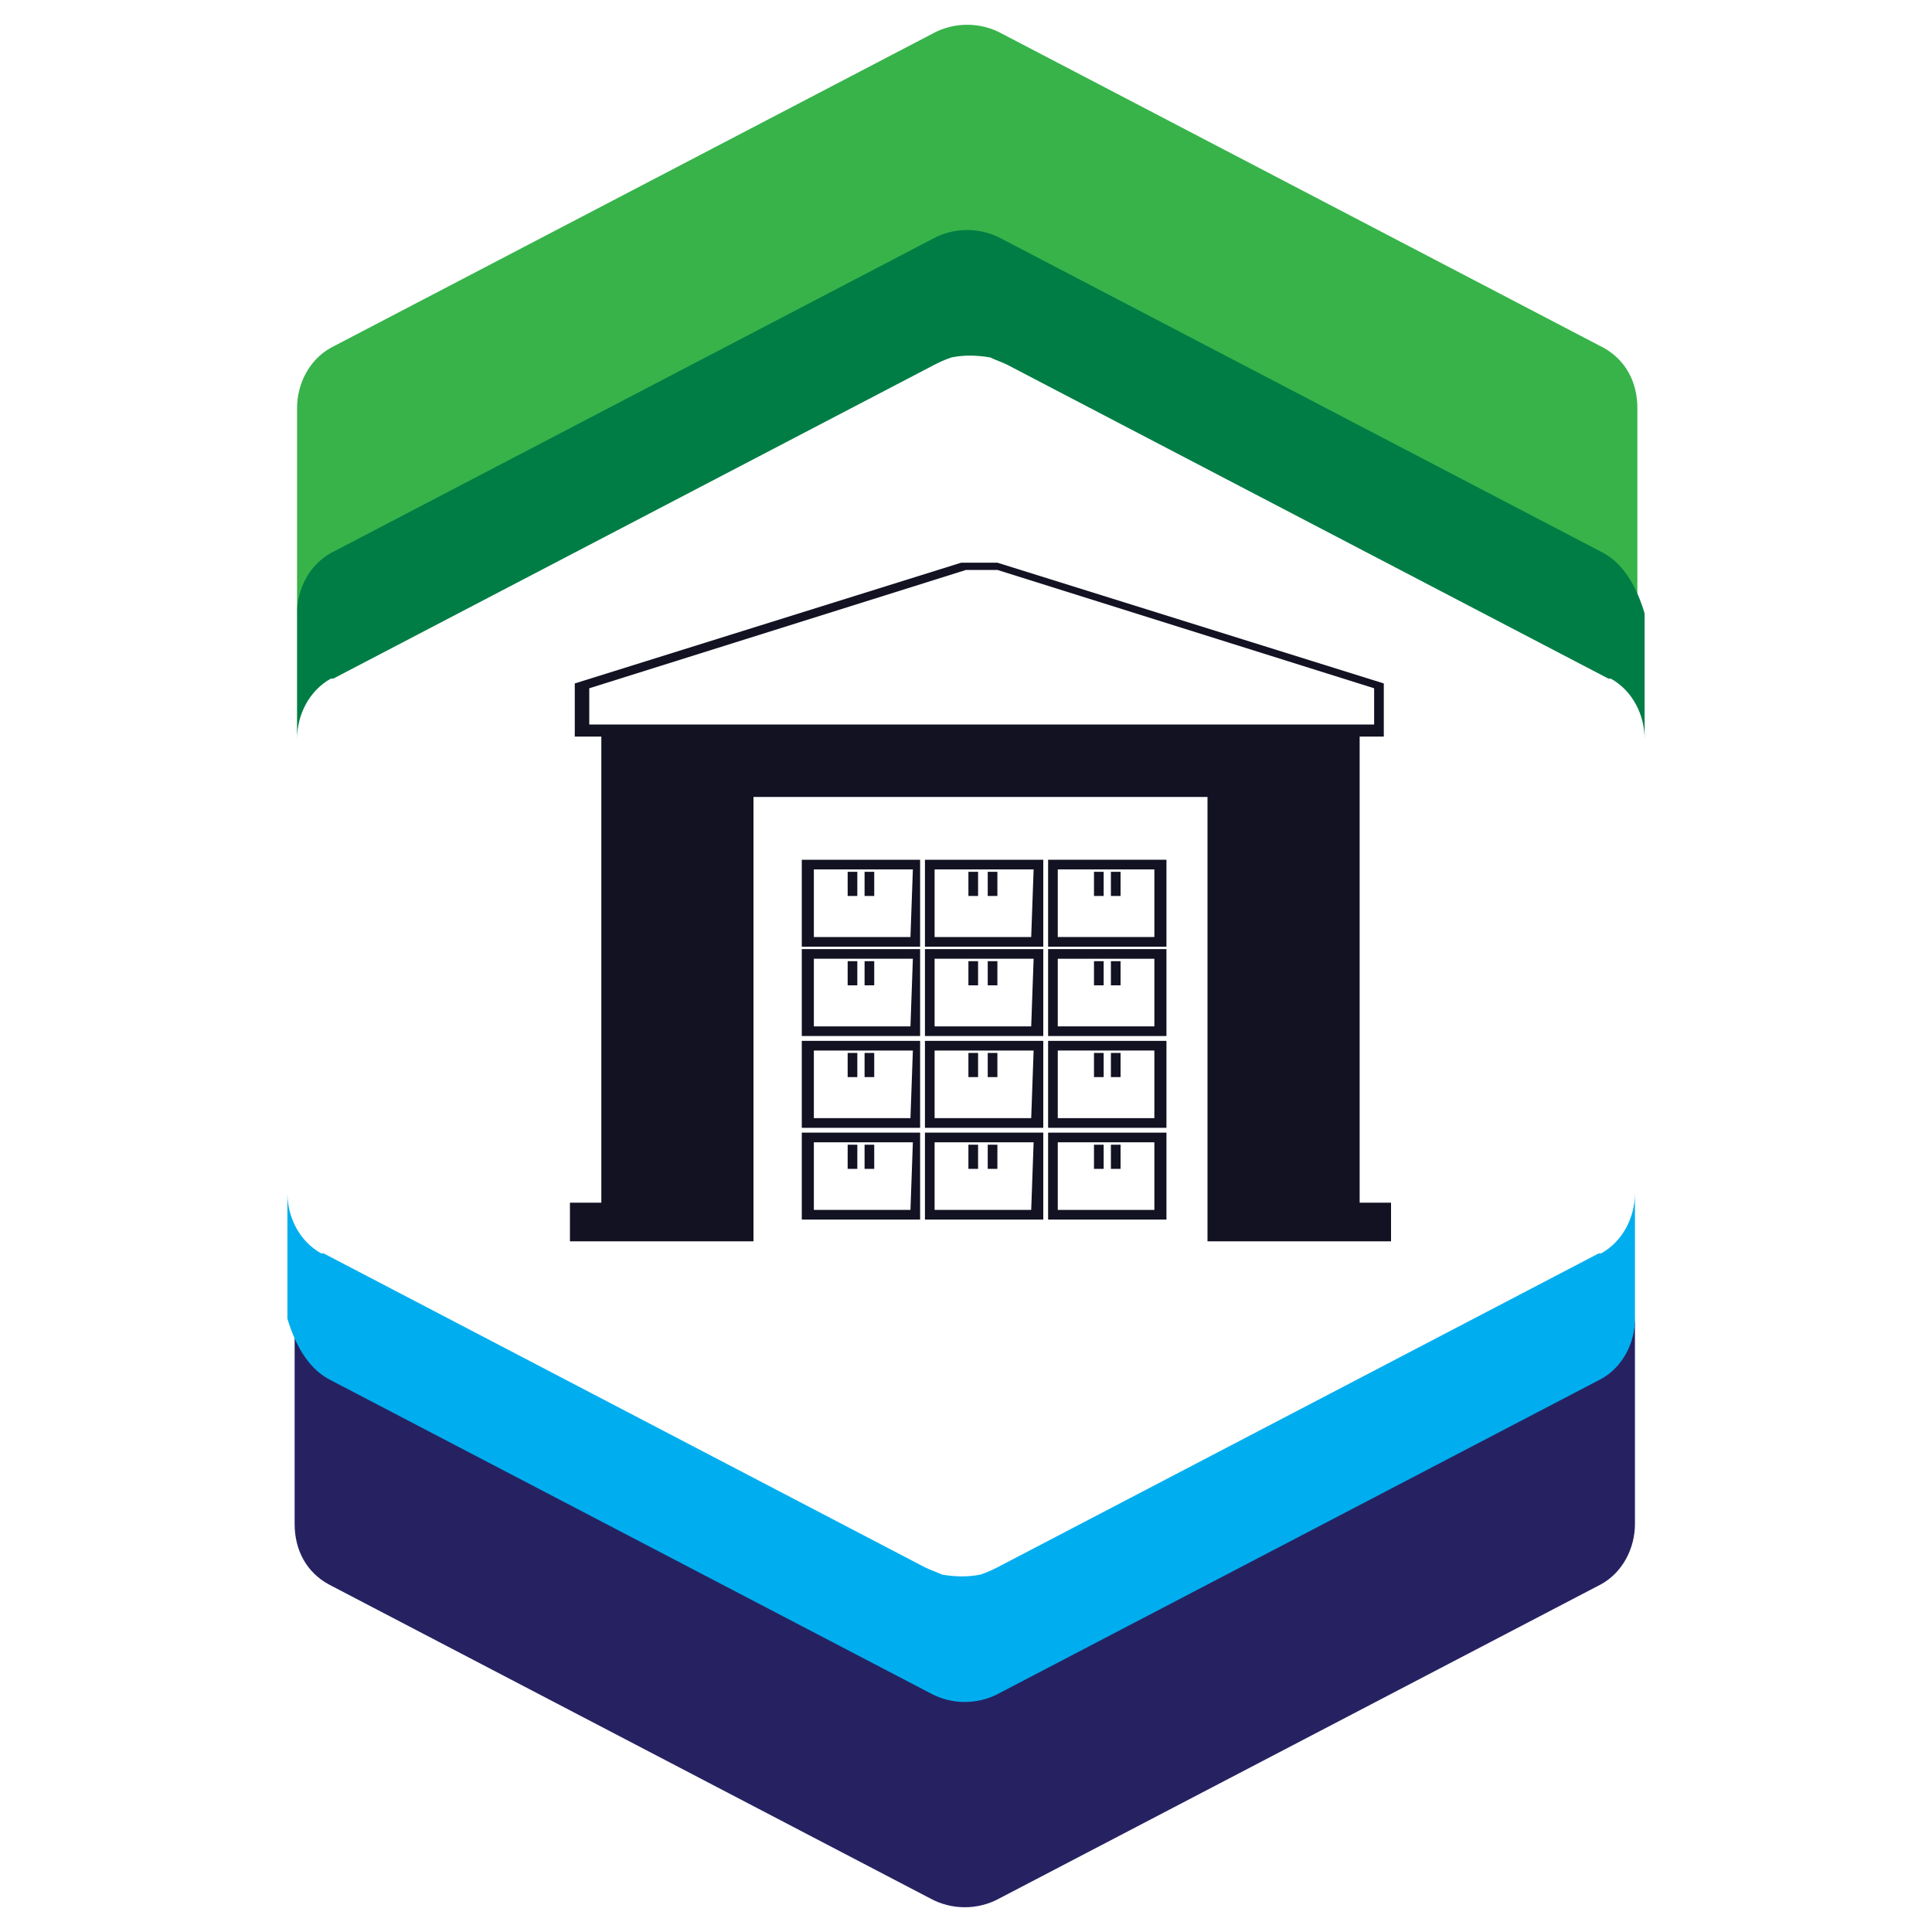
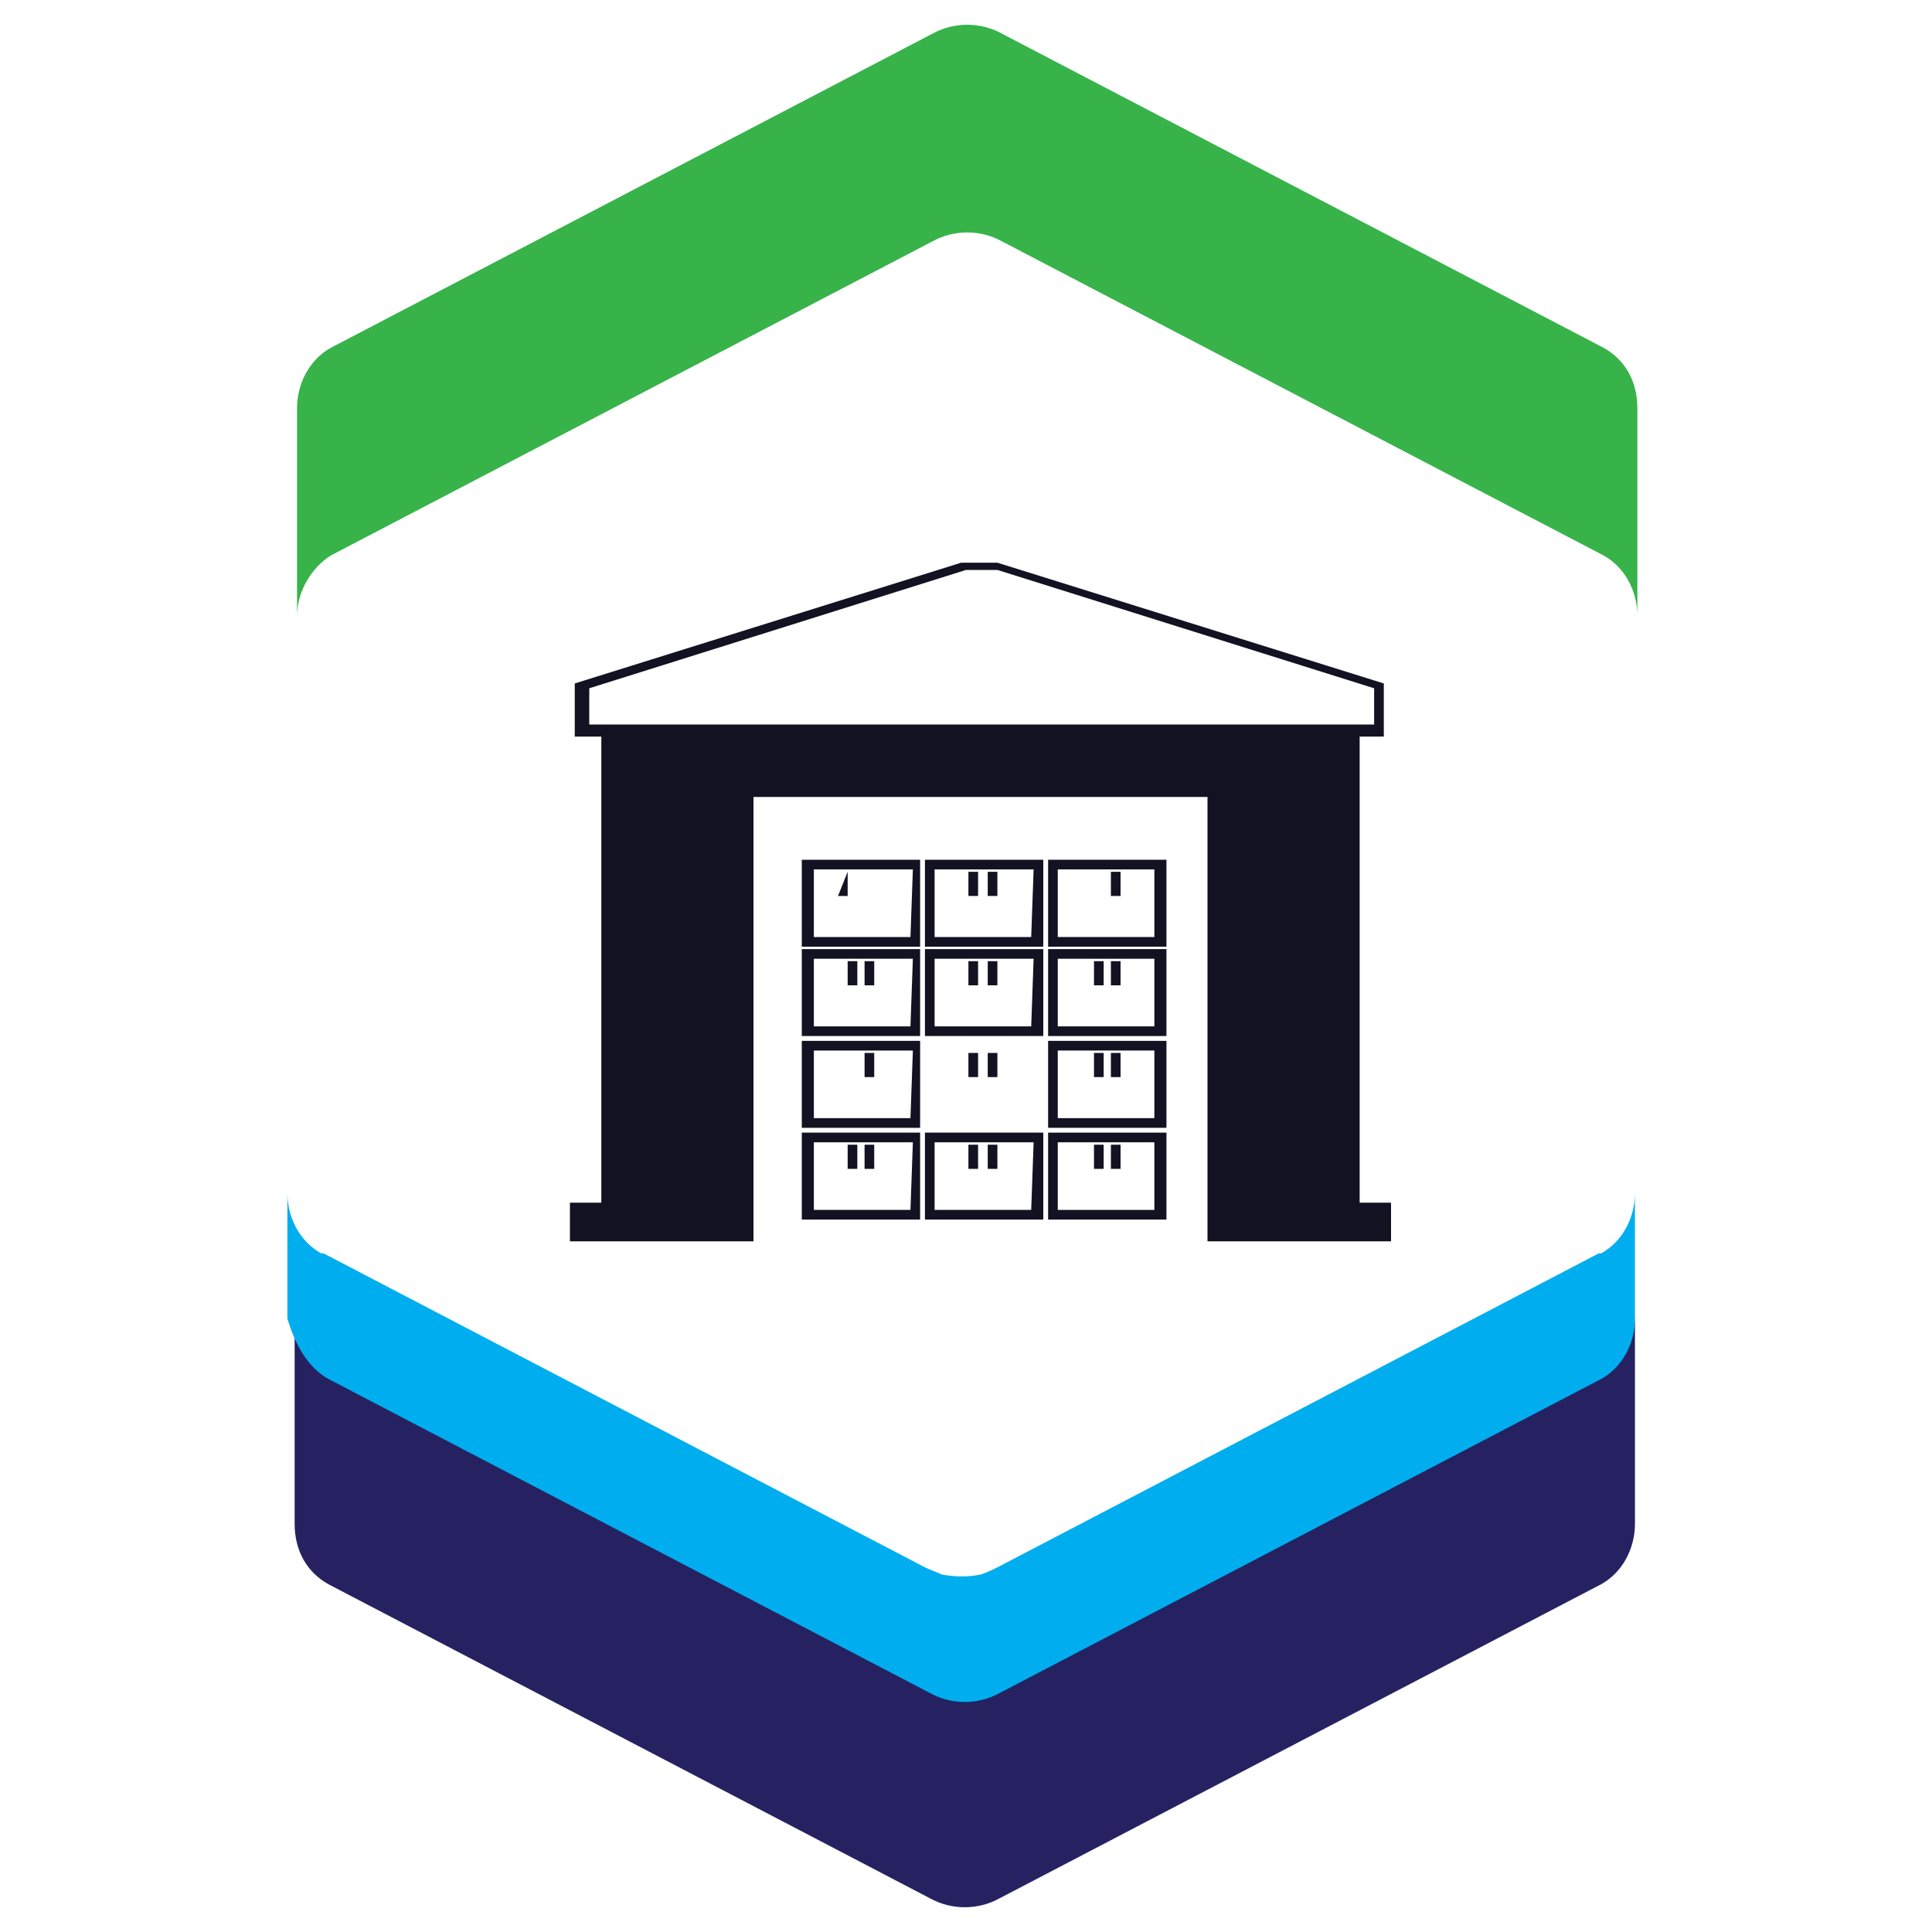
<svg xmlns="http://www.w3.org/2000/svg" viewBox="0 0 80 80" enable-background="new 0 0 80 80" width="80px" height="80px">
  <g fill="#121223">
    <path d="m56.3 49.8v-19.3h1v-2.2l-16-5h-.7-.1-.7l-16 5v2.2h1.1v19.3h-1.3v1.6h7.6v-18.4h9.3.2 9.3v18.4h7.6v-1.6h-1.3m-15.6-19.8h-16.3v-1.5l15.6-4.9h.6.1.6l15.6 4.9v1.5h-16.2" />
    <path d="m33.2 35.6v3.6h4.9v-3.6h-2.3-2.6m4.5 3.2h-4v-2.8h2.2 1.9l-.1 2.8" />
-     <path d="m35.1 36.1h.4v1h-.4z" />
-     <path d="m35.8 36.1h.4v1h-.4z" />
+     <path d="m35.1 36.1v1h-.4z" />
    <path d="m33.2 39.3v3.6h4.9v-3.6h-2.3-2.6m4.5 3.2h-4v-2.8h2.2 1.9l-.1 2.8" />
    <path d="m35.1 39.8h.4v1h-.4z" />
    <path d="m35.8 39.8h.4v1h-.4z" />
    <path d="m33.2 43.1v3.6h4.9v-3.6h-2.3-2.6m4.5 3.2h-4v-2.8h2.2 1.9l-.1 2.8" />
-     <path d="m35.1 43.6h.4v1h-.4z" />
    <path d="m35.8 43.6h.4v1h-.4z" />
    <path d="m33.2 46.9v3.6h4.9v-3.6h-2.3-2.6m4.5 3.2h-4v-2.8h2.2 1.9l-.1 2.8" />
    <path d="m35.1 47.4h.4v1h-.4z" />
    <path d="m35.8 47.4h.4v1h-.4z" />
    <path d="m38.3 35.6v3.6h4.9v-3.6h-2.3-2.6m4.4 3.2h-4v-2.8h2.2 1.9l-.1 2.8" />
    <path d="m40.1 36.1h.4v1h-.4z" />
    <path d="m40.9 36.1h.4v1h-.4z" />
    <path d="m38.3 39.3v3.6h4.9v-3.6h-2.3-2.6m4.4 3.2h-4v-2.8h2.2 1.9l-.1 2.8" />
    <path d="m40.1 39.8h.4v1h-.4z" />
    <path d="m40.9 39.8h.4v1h-.4z" />
-     <path d="m38.3 43.1v3.6h4.9v-3.6h-2.3-2.6m4.4 3.2h-4v-2.8h2.2 1.9l-.1 2.8" />
    <path d="m40.1 43.6h.4v1h-.4z" />
    <path d="m40.9 43.6h.4v1h-.4z" />
    <path d="m38.3 46.9v3.6h4.9v-3.6h-2.3-2.6m4.4 3.2h-4v-2.8h2.2 1.9l-.1 2.8" />
    <path d="m40.1 47.4h.4v1h-.4z" />
    <path d="m40.9 47.4h.4v1h-.4z" />
    <path d="m43.4 35.6v3.6h4.9v-3.6h-2.3-2.6m4.4 3.2h-4v-2.8h2.1 1.9v2.8" />
-     <path d="m45.3 36.1h.4v1h-.4z" />
    <path d="m46 36.1h.4v1h-.4z" />
    <path d="m43.4 39.3v3.6h4.9v-3.6h-2.3-2.6m4.4 3.2h-4v-2.8h2.1 1.9v2.8" />
    <path d="m45.3 39.8h.4v1h-.4z" />
    <path d="m46 39.8h.4v1h-.4z" />
    <path d="m43.4 43.1v3.6h4.9v-3.6h-2.3-2.6m4.4 3.2h-4v-2.8h2.1 1.9v2.8" />
    <path d="m45.3 43.6h.4v1h-.4z" />
    <path d="m46 43.6h.4v1h-.4z" />
    <path d="m43.4 46.9v3.6h4.9v-3.6h-2.3-2.6m4.4 3.2h-4v-2.8h2.1 1.9v2.8" />
    <path d="m45.3 47.4h.4v1h-.4z" />
    <path d="m46 47.4h.4v1h-.4z" />
  </g>
  <path d="m66.4 14.4l-24.9-13c-.9-.5-2-.5-2.9 0l-24.9 13c-.9.5-1.4 1.5-1.4 2.5v8.6c0-1 .6-2 1.4-2.5l24.9-13c.9-.5 2-.5 2.9 0l24.9 13c.9.5 1.4 1.5 1.4 2.5v-8.6c0-1.1-.5-2-1.4-2.5" fill="#37b34a" />
-   <path d="m66.4 22.9l-24.9-13c-.9-.5-2-.5-2.9 0l-24.9 13c-.9.5-1.4 1.5-1.4 2.5v2.4 1.4 1.4c0-1 .5-2 1.4-2.5 0 0 0 0 .1 0l24.9-13c.2-.1.4-.2.7-.3.5-.1 1-.1 1.6 0 .2.1.5.2.7.3l24.9 13c0 0 0 0 .1 0 .9.5 1.4 1.5 1.4 2.5v-1.4-1.4-2.4c-.3-1-.8-2-1.7-2.5" fill="#007d45" />
  <path d="m13.6 65.6l24.9 13c.9.5 2 .5 2.9 0l24.9-13c.9-.5 1.4-1.5 1.4-2.5v-8.6c0 1-.6 2-1.4 2.5l-24.9 13c-.9.5-2 .5-2.9 0l-24.9-13c-.9-.5-1.4-1.5-1.4-2.5v8.6c0 1.1.5 2 1.4 2.5" fill="#262262" />
  <path d="m13.6 57.1l24.9 13c.9.5 2 .5 2.9 0l24.9-13c.9-.5 1.4-1.5 1.4-2.5v-2.4-1.4-1.4c0 1-.5 2-1.4 2.5 0 0 0 0-.1 0l-24.9 13c-.2.1-.4.2-.7.3-.5.1-1 .1-1.6 0-.2-.1-.5-.2-.7-.3l-24.9-13c0 0 0 0-.1 0-.9-.5-1.4-1.5-1.4-2.5v1.4 1.4 2.4c.3 1 .8 2 1.7 2.5" fill="#00aeef" />
</svg>